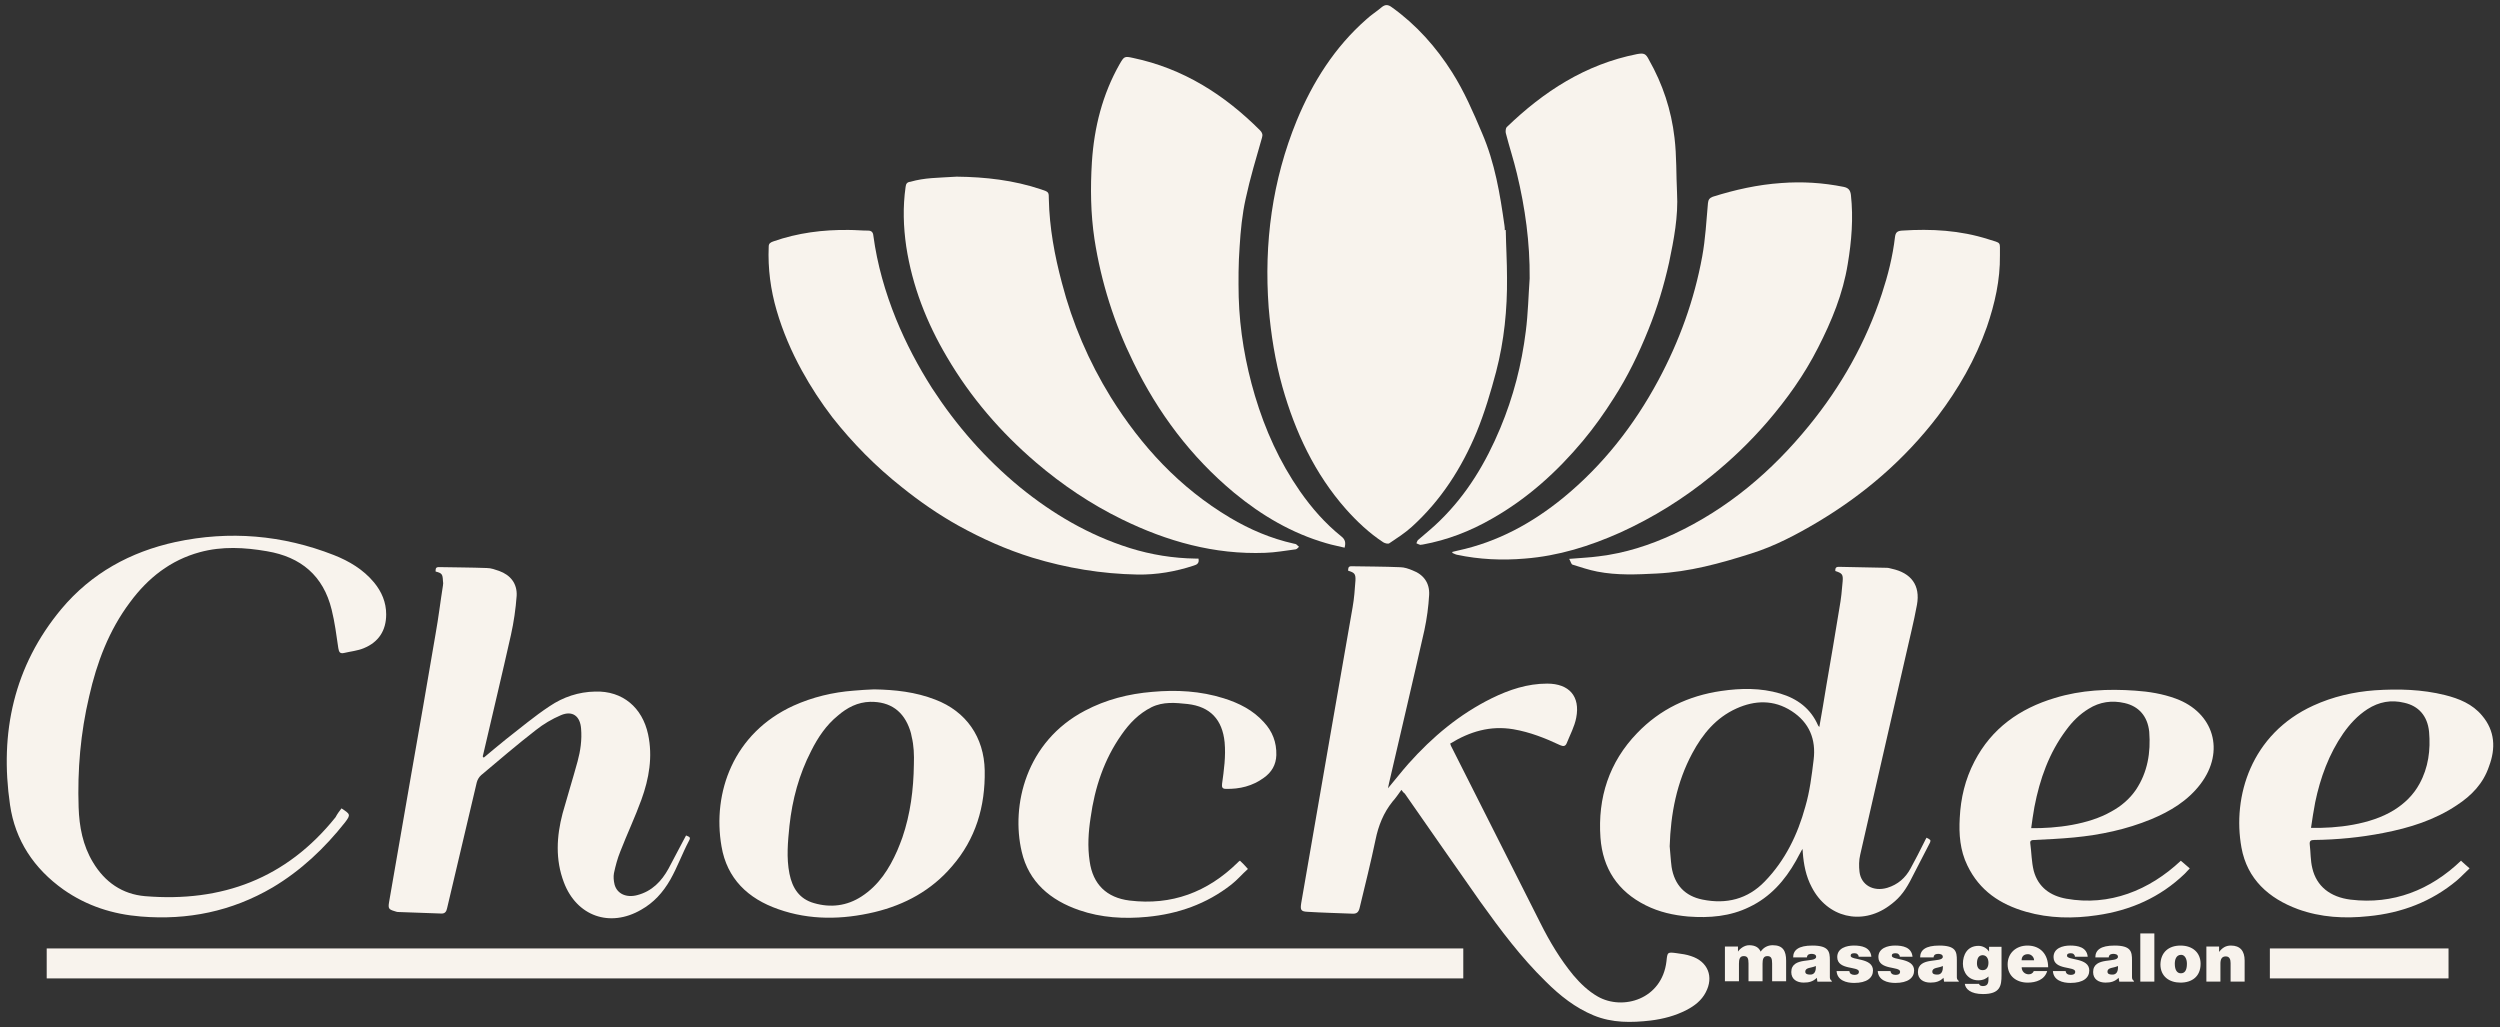
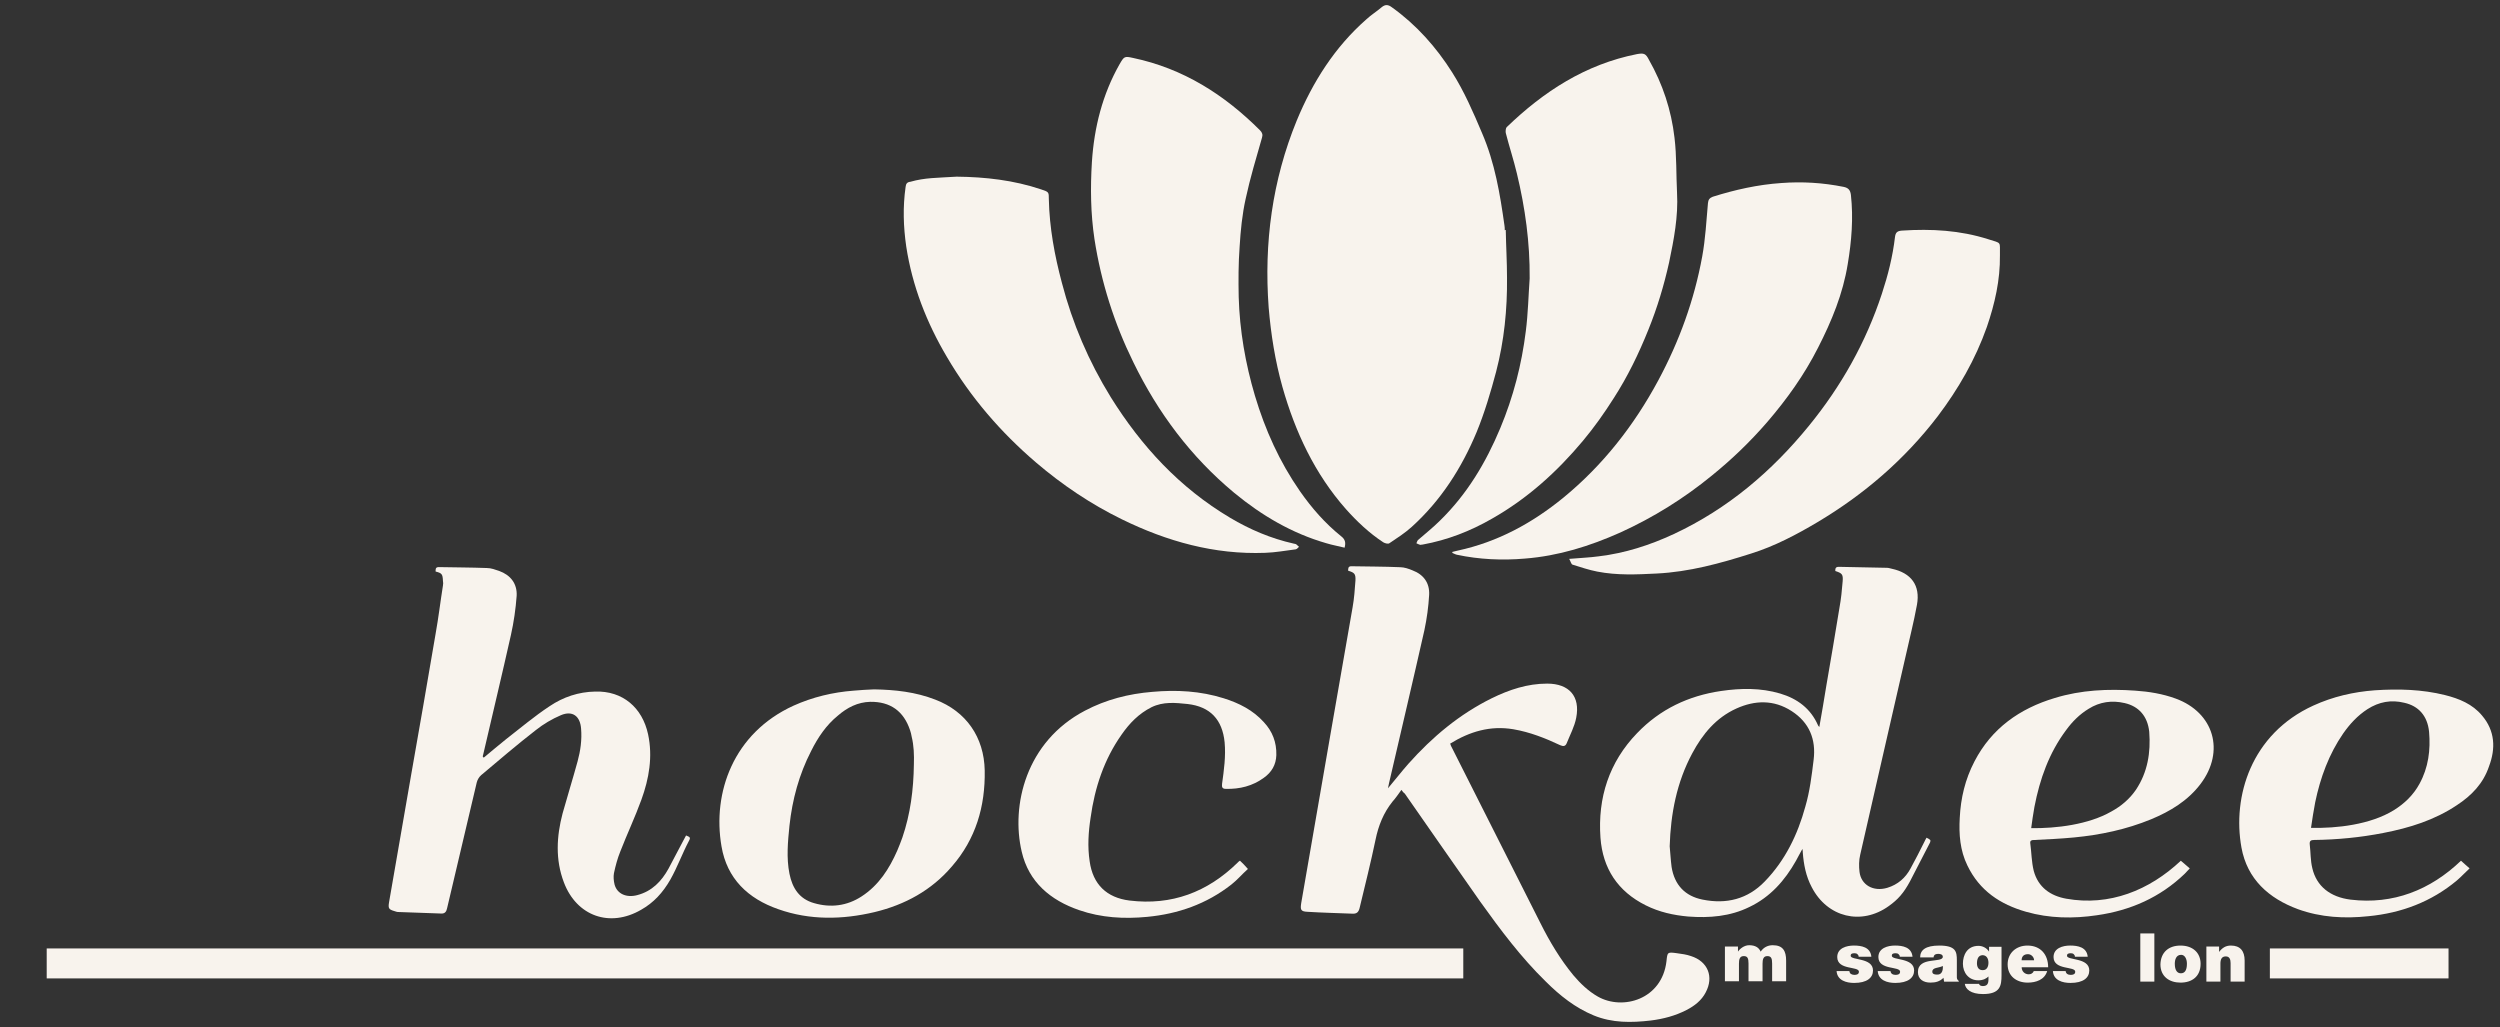
<svg xmlns="http://www.w3.org/2000/svg" version="1.1" id="Laag_1" x="0px" y="0px" width="185px" height="76px" viewBox="0 0 185 76" enable-background="new 0 0 185 76" xml:space="preserve">
  <rect x="0" y="0" width="185" height="76" fill="#333333" stroke="none" />
  <g>
    <path fill="#F8F3ED" d="M111.426,17.015c0.021,1.181,0.093,2.362,0.093,3.542c0.024,2.337-0.213,4.674-0.804,6.941   c-0.401,1.511-0.849,3.022-1.438,4.462c-1.11,2.668-2.646,5.076-4.817,7.036c-0.495,0.449-1.088,0.829-1.65,1.206   c-0.097,0.068-0.333,0-0.451-0.073c-1.039-0.684-1.938-1.531-2.761-2.455c-2.313-2.62-3.754-5.713-4.699-9.042   c-0.542-1.937-0.851-3.896-1.018-5.878c-0.352-4.77,0.263-9.397,2.079-13.836c1.183-2.856,2.81-5.431,5.148-7.484   c0.352-0.331,0.778-0.591,1.132-0.897c0.259-0.213,0.473-0.213,0.755,0c1.818,1.298,3.283,2.951,4.463,4.816   c0.897,1.417,1.561,2.951,2.219,4.509c0.945,2.195,1.323,4.485,1.653,6.822c0.022,0.119,0.022,0.237,0.022,0.354   C111.401,17.015,111.401,17.015,111.426,17.015" />
    <path fill="#F8F3ED" d="M113.195,20.603c0.024-2.644-0.331-5.217-0.946-7.767c-0.235-0.991-0.563-1.983-0.823-2.999   c-0.023-0.141,0-0.354,0.068-0.426c2.74-2.643,5.833-4.651,9.633-5.405c0.521-0.094,0.661-0.048,0.897,0.424   c1.017,1.795,1.652,3.707,1.889,5.761c0.164,1.346,0.119,2.739,0.188,4.085c0.097,1.748-0.234,3.447-0.588,5.147   c-0.379,1.7-0.875,3.353-1.535,4.981c-0.711,1.771-1.535,3.472-2.572,5.077c-0.686,1.085-1.44,2.148-2.27,3.141   c-1.912,2.289-4.107,4.273-6.729,5.76c-1.604,0.924-3.306,1.583-5.121,1.914c-0.071,0-0.143,0.024-0.188,0.024   c-0.096-0.024-0.189-0.075-0.285-0.118c0.049-0.095,0.07-0.216,0.143-0.26c0.544-0.474,1.108-0.922,1.604-1.418   c2.008-1.96,3.399-4.297,4.463-6.848c0.966-2.313,1.581-4.698,1.888-7.178C113.077,23.201,113.103,21.902,113.195,20.603" />
    <path fill="#F8F3ED" d="M99.501,40.529c-0.447-0.117-0.896-0.188-1.346-0.328c-2.549-0.732-4.793-2.056-6.824-3.732   c-3.211-2.668-5.643-5.926-7.461-9.657c-1.417-2.88-2.385-5.925-2.879-9.113c-0.285-1.89-0.308-3.801-0.19-5.714   c0.165-2.549,0.78-5.005,2.055-7.248c0.331-0.566,0.354-0.591,0.992-0.449c3.706,0.779,6.752,2.714,9.396,5.359   c0.165,0.165,0.214,0.331,0.143,0.542c-0.426,1.488-0.875,2.976-1.206,4.51c-0.259,1.158-0.377,2.362-0.448,3.542   c-0.094,1.251-0.094,2.502-0.07,3.73c0.07,2.479,0.496,4.935,1.204,7.319c0.756,2.527,1.82,4.887,3.329,7.059   c0.873,1.252,1.868,2.385,3.047,3.333C99.548,39.916,99.597,40.152,99.501,40.529" />
    <path fill="#F8F3ED" d="M107.482,40.839c0.14-0.024,0.256-0.072,0.397-0.096c2.951-0.637,5.503-2.03,7.816-3.919   c2.93-2.408,5.219-5.335,7.013-8.666c1.56-2.903,2.666-5.95,3.257-9.184c0.237-1.299,0.307-2.62,0.424-3.942   c0.024-0.26,0.121-0.379,0.355-0.473c1.654-0.519,3.332-0.897,5.076-1.015c1.559-0.117,3.068-0.023,4.603,0.283   c0.354,0.071,0.498,0.237,0.544,0.591c0.189,1.723,0.051,3.422-0.234,5.123c-0.354,2.195-1.182,4.203-2.195,6.186   c-1.016,2.007-2.314,3.824-3.779,5.524c-1.25,1.44-2.597,2.739-4.082,3.942c-2.08,1.701-4.318,3.093-6.755,4.205   c-2.267,1.015-4.602,1.744-7.08,1.937c-1.677,0.144-3.377,0.068-5.028-0.284c-0.118-0.024-0.235-0.093-0.355-0.143   C107.482,40.885,107.482,40.861,107.482,40.839" />
    <path fill="#F8F3ED" d="M70.791,13.073c2.125,0.022,4.225,0.259,6.256,0.943c0.567,0.189,0.567,0.189,0.567,0.732   c0.046,2.102,0.424,4.156,0.967,6.186c0.779,2.999,1.984,5.808,3.613,8.453c2.267,3.636,5.099,6.706,8.829,8.925   c1.464,0.873,3.023,1.535,4.702,1.913c0.068,0.021,0.142,0.021,0.186,0.046c0.074,0.05,0.144,0.143,0.216,0.191   c-0.072,0.067-0.142,0.163-0.237,0.187c-0.756,0.096-1.513,0.236-2.267,0.26c-3.755,0.143-7.272-0.848-10.602-2.479   c-2.313-1.133-4.414-2.55-6.351-4.202c-2.621-2.244-4.84-4.817-6.586-7.792c-1.512-2.55-2.574-5.265-3.022-8.192   c-0.212-1.465-0.26-2.927-0.047-4.416c0.024-0.236,0.119-0.354,0.354-0.377C68.454,13.143,69.326,13.167,70.791,13.073   C70.791,13.119,70.791,13.048,70.791,13.073" />
    <path fill="#F8F3ED" d="M103.705,58.451c-0.238,0.327-0.427,0.612-0.663,0.872c-0.661,0.826-1.039,1.771-1.251,2.811   c-0.354,1.7-0.776,3.376-1.179,5.053c-0.074,0.309-0.214,0.446-0.545,0.424c-1.107-0.045-2.221-0.069-3.329-0.139   c-0.495-0.024-0.519-0.168-0.448-0.641c0.733-4.18,1.439-8.357,2.172-12.537c0.542-3.115,1.086-6.231,1.63-9.348   c0.118-0.661,0.165-1.323,0.212-1.985c0.023-0.495-0.069-0.587-0.541-0.729c0-0.167,0-0.33,0.233-0.33   c1.204,0.021,2.41,0.021,3.612,0.071c0.307,0,0.639,0.116,0.92,0.234c0.828,0.31,1.276,0.944,1.229,1.817   c-0.05,0.874-0.167,1.748-0.354,2.621c-0.851,3.776-1.748,7.557-2.62,11.332c-0.025,0.117-0.049,0.215-0.071,0.355   c0.521-0.615,0.993-1.229,1.514-1.818c1.769-1.984,3.773-3.662,6.161-4.842c1.299-0.637,2.643-1.085,4.107-1.085   c1.626,0,2.455,0.944,2.147,2.525c-0.119,0.636-0.449,1.251-0.706,1.889c-0.098,0.238-0.261,0.238-0.478,0.144   c-1.106-0.521-2.238-0.97-3.471-1.181c-1.698-0.284-3.211,0.164-4.672,1.062c0.045,0.097,0.045,0.164,0.094,0.236   c2.196,4.346,4.394,8.713,6.588,13.057c0.685,1.369,1.461,2.666,2.434,3.849c0.519,0.61,1.107,1.181,1.817,1.583   c1.838,1.039,4.745,0.211,5.073-2.622c0.07-0.685,0.07-0.685,0.779-0.59c0.353,0.048,0.707,0.094,1.039,0.212   c1.25,0.4,1.701,1.534,1.084,2.689c-0.306,0.592-0.824,0.994-1.416,1.3c-0.824,0.427-1.723,0.663-2.645,0.778   c-1.438,0.168-2.854,0.188-4.227-0.377c-1.367-0.565-2.502-1.466-3.541-2.502c-1.841-1.795-3.375-3.851-4.862-5.927   c-1.864-2.646-3.708-5.312-5.571-7.979C103.869,58.662,103.797,58.593,103.705,58.451" />
    <path fill="#F8F3ED" d="M116.12,41.357c0.806-0.072,1.513-0.095,2.195-0.19c1.938-0.233,3.781-0.826,5.551-1.65   c3.99-1.867,7.246-4.628,10.01-8.027c2.385-2.928,4.203-6.162,5.383-9.752c0.451-1.369,0.803-2.762,0.971-4.202   c0.043-0.331,0.164-0.448,0.521-0.472c2.171-0.142,4.293-0.024,6.372,0.637c1.039,0.33,0.852,0.141,0.872,1.18   c0.024,1.842-0.377,3.588-0.966,5.313c-0.85,2.408-2.104,4.58-3.637,6.61c-2.457,3.21-5.453,5.784-8.902,7.839   c-1.557,0.923-3.161,1.771-4.889,2.314c-2.287,0.729-4.603,1.367-7.01,1.484c-1.464,0.074-2.928,0.143-4.392-0.143   c-0.612-0.117-1.228-0.327-1.843-0.518C116.265,41.735,116.217,41.522,116.12,41.357" />
-     <path fill="#F8F3ED" d="M88.687,41.334c0.071,0.329-0.094,0.448-0.354,0.521c-1.346,0.445-2.739,0.684-4.155,0.662   c-2.668-0.051-5.242-0.476-7.791-1.253c-1.912-0.592-3.707-1.396-5.454-2.361c-1.486-0.827-2.88-1.795-4.202-2.857   c-1.912-1.511-3.612-3.234-5.124-5.147c-0.849-1.109-1.605-2.266-2.266-3.47c-0.78-1.417-1.417-2.905-1.865-4.439   c-0.449-1.535-0.661-3.117-0.591-4.745c0-0.236,0.142-0.308,0.331-0.377c1.819-0.639,3.683-0.874,5.596-0.851   c0.471,0,0.944,0.048,1.417,0.048c0.26,0,0.377,0.118,0.4,0.377c0.285,2.125,0.875,4.179,1.677,6.162   c0.733,1.794,1.63,3.494,2.668,5.124c1.795,2.763,3.943,5.217,6.493,7.318c2.433,1.983,5.124,3.564,8.146,4.512   c1.582,0.494,3.211,0.755,4.864,0.778C88.569,41.334,88.616,41.334,88.687,41.334" />
    <path fill="#F8F3ED" d="M35.801,56.063c0.543-0.445,1.086-0.918,1.653-1.366c1.063-0.826,2.101-1.702,3.21-2.433   c1.015-0.687,2.148-1.064,3.376-1.088c2.031-0.068,3.494,1.182,3.919,3.166c0.354,1.652,0.071,3.279-0.496,4.838   c-0.472,1.301-1.063,2.549-1.558,3.824c-0.212,0.52-0.354,1.063-0.472,1.608c-0.048,0.259-0.024,0.565,0.046,0.847   c0.189,0.688,0.874,0.993,1.677,0.78c1.085-0.282,1.794-1.017,2.314-1.959c0.377-0.685,0.731-1.416,1.109-2.101   c0.071-0.117,0.119-0.238,0.19-0.355c0.283,0.117,0.354,0.143,0.212,0.402c-0.497,0.942-0.851,1.934-1.369,2.854   c-0.567,0.992-1.252,1.726-2.172,2.245c-2.313,1.342-4.769,0.47-5.713-2.031c-0.638-1.678-0.543-3.4-0.095-5.102   c0.354-1.274,0.755-2.549,1.109-3.848c0.213-0.779,0.331-1.605,0.259-2.433c-0.07-0.922-0.637-1.347-1.486-0.99   c-0.662,0.281-1.3,0.659-1.865,1.108c-1.37,1.063-2.692,2.195-4.038,3.328c-0.166,0.142-0.283,0.354-0.331,0.543   c-0.732,3.095-1.463,6.188-2.194,9.305c-0.048,0.234-0.143,0.398-0.402,0.398c-1.086-0.045-2.148-0.069-3.234-0.115   c-0.094,0-0.188-0.049-0.283-0.072c-0.402-0.118-0.449-0.211-0.379-0.637c0.543-3.141,1.087-6.279,1.63-9.397   c0.614-3.495,1.227-6.987,1.817-10.482c0.213-1.179,0.354-2.385,0.543-3.565c0.023-0.118,0.023-0.234,0-0.354   c-0.024-0.495-0.071-0.566-0.543-0.687c0-0.162-0.023-0.328,0.237-0.328c1.18,0.024,2.385,0.024,3.565,0.069   c0.306,0,0.614,0.119,0.897,0.214c0.85,0.306,1.346,0.944,1.299,1.842c-0.071,0.97-0.213,1.957-0.425,2.903   c-0.662,2.951-1.37,5.902-2.054,8.854c-0.024,0.045-0.024,0.092-0.024,0.166C35.754,56.021,35.778,56.043,35.801,56.063" />
-     <path fill="#F8F3ED" d="M25.272,59.819L25.272,59.819c0.637,0.426,0.708,0.451,0.259,1.039c-1.511,1.91-3.258,3.563-5.36,4.815   c-3.022,1.771-6.28,2.435-9.75,2.149c-2.078-0.167-3.99-0.78-5.714-1.985c-2.195-1.557-3.588-3.657-3.965-6.278   c-0.78-5.334,0.283-10.271,3.801-14.494c2.22-2.646,5.1-4.228,8.453-4.959c3.99-0.852,7.909-0.521,11.709,0.968   c1.133,0.448,2.173,1.063,2.976,2.029c0.566,0.687,0.897,1.466,0.897,2.361c0,1.204-0.567,2.056-1.654,2.501   c-0.448,0.19-0.968,0.237-1.463,0.355c-0.308,0.07-0.377-0.072-0.425-0.355c-0.142-0.967-0.26-1.912-0.495-2.855   c-0.614-2.503-2.267-3.895-4.793-4.32c-1.653-0.284-3.306-0.378-4.958,0.071c-2.173,0.59-3.848,1.913-5.17,3.708   c-1.559,2.076-2.457,4.461-3.022,6.964c-0.638,2.692-0.874,5.452-0.78,8.217c0.047,1.418,0.306,2.81,1.062,4.06   c0.875,1.467,2.172,2.362,3.849,2.506c5.69,0.471,10.459-1.299,14.096-5.834C24.964,60.222,25.106,60.032,25.272,59.819" />
    <path fill="#F8F3ED" d="M91.757,63.69c0.212,0.188,0.354,0.354,0.589,0.613c-0.448,0.401-0.78,0.805-1.228,1.156   c-1.84,1.441-3.942,2.172-6.233,2.389c-1.699,0.164-3.399,0.066-5.028-0.498c-2.125-0.732-3.73-2.076-4.25-4.322   c-0.803-3.42,0.306-8.144,4.675-10.436c1.558-0.824,3.234-1.25,4.982-1.394c1.794-0.163,3.565-0.067,5.288,0.474   c1.134,0.355,2.171,0.876,2.976,1.771c0.637,0.685,0.943,1.486,0.921,2.432c-0.023,0.73-0.354,1.275-0.921,1.678   c-0.828,0.612-1.796,0.848-2.812,0.823c-0.283,0-0.308-0.142-0.283-0.377c0.141-1.017,0.283-2.03,0.189-3.069   c-0.166-1.677-1.063-2.642-2.74-2.834c-0.897-0.092-1.794-0.188-2.667,0.236c-0.945,0.477-1.629,1.182-2.219,2.031   c-1.298,1.842-1.983,3.919-2.291,6.141c-0.164,1.063-0.235,2.146-0.07,3.235c0.235,1.698,1.251,2.69,2.951,2.901   c3.117,0.377,5.761-0.613,8.003-2.81C91.638,63.765,91.757,63.69,91.757,63.69" />
    <path fill="#F8F3ED" d="M134.208,56.229c-0.141,1.158-0.283,2.338-0.617,3.472c-0.563,2.055-1.484,3.966-2.996,5.524   c-1.273,1.322-2.854,1.7-4.603,1.346c-1.3-0.258-2.079-1.086-2.293-2.409c-0.068-0.517-0.093-1.037-0.142-1.534   c0.072-2.406,0.52-4.746,1.676-6.893c0.759-1.416,1.75-2.621,3.261-3.305c1.368-0.617,2.762-0.662,4.083,0.188   C133.899,53.47,134.396,54.722,134.208,56.229 M142.563,61.99c-0.045,0.096-0.116,0.19-0.162,0.31   c-0.332,0.662-0.662,1.32-1.016,1.959c-0.378,0.707-0.947,1.202-1.727,1.44c-1.039,0.306-1.938-0.214-2.055-1.183   c-0.047-0.397-0.047-0.851,0.049-1.252c1.107-4.888,2.24-9.773,3.354-14.662c0.281-1.273,0.612-2.549,0.849-3.849   c0.261-1.438-0.428-2.358-1.865-2.666c-0.118-0.024-0.235-0.069-0.354-0.069c-1.181-0.022-2.384-0.047-3.565-0.072   c-0.259,0-0.259,0.143-0.259,0.309c0.494,0.164,0.592,0.235,0.543,0.78c-0.049,0.637-0.117,1.296-0.234,1.934   c-0.309,1.914-0.641,3.851-0.971,5.763c-0.166,1.015-0.328,2.004-0.521,3.068c-0.045-0.07-0.092-0.093-0.092-0.117   c-0.544-1.252-1.535-1.985-2.81-2.363c-1.44-0.424-2.903-0.401-4.367-0.187c-2.409,0.353-4.51,1.343-6.211,3.115   c-2.078,2.149-2.926,4.791-2.715,7.742c0.166,2.269,1.272,3.969,3.353,5.006c0.992,0.498,2.053,0.731,3.142,0.828   c1.559,0.116,3.094,0,4.531-0.709c1.535-0.732,2.621-1.957,3.446-3.425c0.143-0.26,0.284-0.543,0.474-0.871   c0.024,0.143,0.024,0.209,0.024,0.26c0.069,0.896,0.235,1.77,0.663,2.572c1.156,2.242,3.681,2.855,5.709,1.393   c0.662-0.473,1.09-0.945,1.56-1.818c0.474-0.92,0.993-1.912,1.487-2.881C142.896,62.156,142.847,62.134,142.563,61.99" />
    <path fill="#F8F3ED" d="M67.627,56.562c-0.023,1.865-0.26,3.685-0.849,5.408c-0.119,0.33-0.237,0.637-0.378,0.967   c-0.59,1.347-1.37,2.573-2.644,3.399c-1.087,0.708-2.29,0.851-3.518,0.495c-1.086-0.307-1.605-1.109-1.817-2.171   c-0.237-1.181-0.119-2.386,0-3.565c0.211-1.938,0.708-3.779,1.605-5.525c0.495-0.989,1.109-1.91,1.983-2.619   c0.685-0.592,1.463-0.993,2.385-1.016c1.487-0.023,2.479,0.686,2.951,2.102c0.048,0.143,0.094,0.309,0.118,0.473   C67.627,55.167,67.65,55.877,67.627,56.562 M72.869,57.01c-0.047-2.454-1.369-4.368-3.66-5.239   c-1.463-0.569-2.975-0.732-4.533-0.758c-0.497,0.024-1.015,0.047-1.511,0.096c-1.534,0.117-3.022,0.472-4.438,1.108   c-4.462,2.031-6.021,6.445-5.336,10.411c0.402,2.389,1.959,3.872,4.202,4.652c2.339,0.828,4.747,0.779,7.131,0.214   c2.243-0.542,4.203-1.606,5.713-3.375C72.208,62.086,72.916,59.677,72.869,57.01" />
    <path fill="#F8F3ED" d="M161.405,63.741L161.405,63.741L161.405,63.741" />
    <path fill="#F8F3ED" d="M161.381,63.717L161.381,63.717L161.381,63.717" />
    <path fill="#F8F3ED" d="M161.405,63.717C161.405,63.717,161.405,63.741,161.405,63.717   C161.405,63.741,161.405,63.717,161.405,63.717" />
    <path fill="#F8F3ED" d="M161.431,63.741L161.431,63.741L161.431,63.741" />
    <path fill="#F8F3ED" d="M161.431,63.741C161.455,63.765,161.455,63.765,161.431,63.741" />
    <path fill="#F8F3ED" d="M158.054,58.451c-0.472,0.684-1.087,1.204-1.82,1.604c-1.696,0.971-4.082,1.252-5.926,1.229   c0.074-0.544,0.143-1.039,0.237-1.559c0.399-2.078,1.086-4.016,2.361-5.716c0.45-0.614,0.991-1.157,1.651-1.557   c0.828-0.521,1.726-0.642,2.668-0.425c1.039,0.236,1.698,0.966,1.818,2.123C159.163,55.687,158.925,57.151,158.054,58.451    M161.004,51.696c-0.966-0.354-1.981-0.52-2.998-0.588c-2.008-0.143-4.012-0.051-5.948,0.543c-2.598,0.779-4.677,2.24-5.949,4.697   c-0.688,1.321-1.018,2.715-1.088,4.18c-0.07,1.201,0.021,2.408,0.565,3.517c0.897,1.868,2.433,2.882,4.345,3.427   c1.727,0.494,3.494,0.516,5.242,0.256c2.479-0.353,4.674-1.319,6.493-3.066c0.117-0.118,0.235-0.26,0.377-0.401   c-0.167-0.14-0.521-0.45-0.662-0.567c-2.336,2.197-5.289,3.379-8.475,2.81c-1.183-0.211-2.079-0.849-2.407-2.053   c-0.167-0.663-0.167-1.368-0.26-2.056c-0.024-0.188,0.093-0.235,0.26-0.235c0.99-0.048,1.982-0.093,2.975-0.188   c1.959-0.188,3.871-0.59,5.713-1.347c1.416-0.59,2.715-1.369,3.66-2.621C164.665,55.595,163.837,52.735,161.004,51.696" />
-     <path fill="#F8F3ED" d="M182.161,63.717c0.021,0,0.021-0.024,0.021-0.024S182.161,63.69,182.161,63.717" />
    <path fill="#F8F3ED" d="M182.183,63.69C182.205,63.69,182.205,63.667,182.183,63.69" />
    <path fill="#F8F3ED" d="M179.043,58.001c-0.45,0.828-1.11,1.465-1.912,1.961c-1.726,1.063-4.229,1.346-6.116,1.298   c0.094-0.638,0.19-1.272,0.309-1.889c0.378-1.817,1.014-3.567,2.078-5.103c0.496-0.705,1.063-1.319,1.795-1.793   c0.848-0.541,1.744-0.707,2.715-0.471c1.063,0.234,1.721,0.969,1.839,2.146C179.869,55.501,179.703,56.797,179.043,58.001    M183.67,52.949c-0.709-0.853-1.7-1.253-2.739-1.513c-1.699-0.424-3.445-0.471-5.193-0.354c-1.581,0.116-3.115,0.473-4.557,1.133   c-4.604,2.104-5.996,6.729-5.313,10.508c0.426,2.334,2.009,3.752,4.182,4.557c1.698,0.613,3.446,0.707,5.216,0.519   c2.433-0.233,4.651-1.063,6.543-2.644c0.33-0.282,0.61-0.592,0.941-0.896c-0.234-0.214-0.447-0.379-0.637-0.566   c-2.266,2.172-5.029,3.261-8.17,2.88c-1.512-0.188-2.525-0.993-2.834-2.337c-0.139-0.567-0.116-1.155-0.188-1.746   c-0.025-0.26,0.071-0.332,0.331-0.332c1.724-0.022,3.424-0.188,5.123-0.52c1.937-0.378,3.776-0.945,5.433-2.054   c1.084-0.708,1.957-1.604,2.383-2.883C184.687,55.383,184.636,54.084,183.67,52.949" />
    <path fill="#F8F3ED" d="M182.136,63.717C182.136,63.717,182.161,63.717,182.136,63.717   C182.161,63.717,182.136,63.717,182.136,63.717" />
    <path fill="#F8F3ED" d="M127.668,70.043h0.942v0.379c0.117-0.19,0.449-0.476,0.826-0.476c0.475,0,0.732,0.191,0.852,0.476   c0.21-0.309,0.52-0.476,0.896-0.476c0.754,0,0.989,0.427,0.989,1.136v1.533h-1.036v-1.32c0-0.378-0.072-0.544-0.354-0.544   c-0.306,0-0.354,0.26-0.354,0.566v1.298h-1.039v-1.32c0-0.378-0.07-0.544-0.352-0.544c-0.311,0-0.355,0.26-0.355,0.566v1.298   h-1.039v-2.572H127.668z" />
-     <path fill="#F8F3ED" d="M134.371,71.483c-0.328,0.164-0.78,0.095-0.78,0.423c0,0.143,0.122,0.214,0.334,0.214   C134.276,72.144,134.396,71.86,134.371,71.483 M134.487,72.642l-0.043-0.285c-0.284,0.285-0.592,0.355-0.971,0.355   c-0.494,0-0.918-0.236-0.918-0.779c0-1.182,1.84-0.638,1.84-1.133c0-0.191-0.235-0.213-0.328-0.213   c-0.144,0-0.334,0.021-0.354,0.26h-1.019c0-0.545,0.402-0.875,1.416-0.875c1.229,0,1.3,0.45,1.3,1.088v1.2   c0,0.142,0,0.216,0.144,0.335v0.047H134.487z" />
    <path fill="#F8F3ED" d="M136.853,71.84c0,0.093,0.047,0.187,0.117,0.233s0.166,0.068,0.26,0.068c0.166,0,0.33-0.043,0.33-0.235   c0-0.423-1.604-0.093-1.604-1.085c0-0.659,0.685-0.85,1.228-0.85c0.567,0,1.229,0.116,1.297,0.827h-0.94   c0-0.096-0.048-0.143-0.095-0.192c-0.047-0.045-0.121-0.067-0.213-0.067c-0.189,0-0.285,0.048-0.285,0.188   c0,0.354,1.654,0.119,1.654,1.088c0,0.541-0.449,0.922-1.396,0.922c-0.588,0-1.25-0.191-1.299-0.877h0.946V71.84z" />
    <path fill="#F8F3ED" d="M139.896,71.84c0,0.093,0.049,0.187,0.119,0.233c0.071,0.047,0.166,0.068,0.258,0.068   c0.166,0,0.334-0.043,0.334-0.235c0-0.423-1.607-0.093-1.607-1.085c0-0.659,0.686-0.85,1.229-0.85c0.564,0,1.227,0.116,1.297,0.827   h-0.942c0-0.096-0.048-0.143-0.095-0.192c-0.049-0.045-0.119-0.067-0.215-0.067c-0.187,0-0.281,0.048-0.281,0.188   c0,0.354,1.652,0.119,1.652,1.088c0,0.541-0.449,0.922-1.394,0.922c-0.591,0-1.252-0.191-1.299-0.877h0.942V71.84H139.896z" />
    <path fill="#F8F3ED" d="M143.771,71.483c-0.33,0.164-0.78,0.095-0.78,0.423c0,0.143,0.116,0.214,0.333,0.214   C143.675,72.144,143.792,71.86,143.771,71.483 M143.862,72.642l-0.045-0.285c-0.284,0.285-0.592,0.355-0.971,0.355   c-0.496,0-0.92-0.236-0.92-0.779c0-1.182,1.842-0.638,1.842-1.133c0-0.191-0.235-0.213-0.33-0.213c-0.143,0-0.332,0.021-0.354,0.26   h-0.993c0-0.545,0.402-0.875,1.416-0.875c1.231,0,1.3,0.45,1.3,1.088v1.2c0,0.142,0,0.216,0.143,0.335v0.047H143.862z" />
    <path fill="#F8F3ED" d="M146.295,71.295c0,0.261,0.118,0.495,0.402,0.495c0.329,0.023,0.448-0.262,0.448-0.545   c0-0.282-0.119-0.563-0.448-0.563C146.392,70.704,146.295,70.963,146.295,71.295 M146.437,72.778c0,0.025,0.021,0.074,0.071,0.121   c0.046,0.045,0.117,0.07,0.212,0.07c0.307,0,0.426-0.142,0.426-0.494v-0.217c-0.142,0.143-0.377,0.285-0.754,0.285   c-0.711,0-1.137-0.566-1.137-1.227c0-0.637,0.307-1.323,1.157-1.323c0.308,0,0.614,0.167,0.778,0.427v-0.355h0.922v2.103   c0,0.776-0.096,1.392-1.37,1.392c-0.921,0-1.3-0.377-1.347-0.756h1.041V72.778L146.437,72.778z" />
    <path fill="#F8F3ED" d="M150.522,71.06c0-0.237-0.215-0.451-0.45-0.451c-0.308,0-0.472,0.168-0.472,0.451H150.522z M149.603,71.578   c0,0.305,0.234,0.521,0.52,0.521c0.164,0,0.307-0.072,0.378-0.238h0.99c-0.188,0.639-0.827,0.853-1.441,0.853   c-0.823,0-1.485-0.474-1.485-1.35c0-0.847,0.638-1.392,1.465-1.392c0.968,0,1.533,0.661,1.533,1.606H149.603z" />
    <path fill="#F8F3ED" d="M152.858,71.84c0,0.093,0.048,0.187,0.117,0.233c0.071,0.047,0.164,0.068,0.26,0.068   c0.166,0,0.332-0.043,0.332-0.235c0-0.423-1.605-0.093-1.605-1.085c0-0.659,0.686-0.85,1.229-0.85c0.565,0,1.229,0.116,1.3,0.827   h-0.946c0-0.096-0.048-0.143-0.093-0.192c-0.05-0.045-0.118-0.067-0.214-0.067c-0.188,0-0.282,0.048-0.282,0.188   c0,0.354,1.651,0.119,1.651,1.088c0,0.541-0.447,0.922-1.393,0.922c-0.593,0-1.252-0.191-1.299-0.877h0.943V71.84L152.858,71.84z" />
-     <path fill="#F8F3ED" d="M156.729,71.483c-0.33,0.164-0.776,0.095-0.776,0.423c0,0.143,0.116,0.214,0.33,0.214   C156.638,72.144,156.754,71.86,156.729,71.483 M156.827,72.642l-0.049-0.285c-0.284,0.285-0.592,0.355-0.969,0.355   c-0.496,0-0.918-0.236-0.918-0.779c0-1.182,1.838-0.638,1.838-1.133c0-0.191-0.235-0.213-0.33-0.213   c-0.142,0-0.33,0.021-0.354,0.26h-0.99c0-0.545,0.397-0.875,1.416-0.875c1.228,0,1.297,0.45,1.297,1.088v1.2   c0,0.142,0,0.216,0.142,0.335v0.047H156.827z" />
    <rect x="158.383" y="69.074" fill="#F8F3ED" width="1.039" height="3.565" />
    <path fill="#F8F3ED" d="M160.935,71.317c0,0.496,0.188,0.707,0.446,0.707c0.285,0,0.451-0.211,0.451-0.707   c0-0.375-0.166-0.66-0.427-0.66C161.026,70.657,160.935,71.034,160.935,71.317 M161.358,69.972c0.92,0,1.486,0.545,1.486,1.348   c0,0.94-0.636,1.394-1.486,1.394c-0.825,0-1.486-0.452-1.486-1.35C159.896,70.466,160.483,69.972,161.358,69.972" />
    <path fill="#F8F3ED" d="M163.271,70.043h0.942v0.401c0.235-0.307,0.495-0.473,0.876-0.473c0.684,0,1.014,0.4,1.014,1.109v1.559   h-1.039v-1.369c0-0.261-0.07-0.496-0.354-0.496c-0.303,0-0.399,0.211-0.399,0.543v1.322h-1.039V70.043L163.271,70.043z" />
    <rect x="3.456" y="70.185" fill="#F8F3ED" width="104.827" height="2.217" />
    <rect x="167.97" y="70.185" fill="#F8F3ED" width="13.221" height="2.217" />
  </g>
</svg>